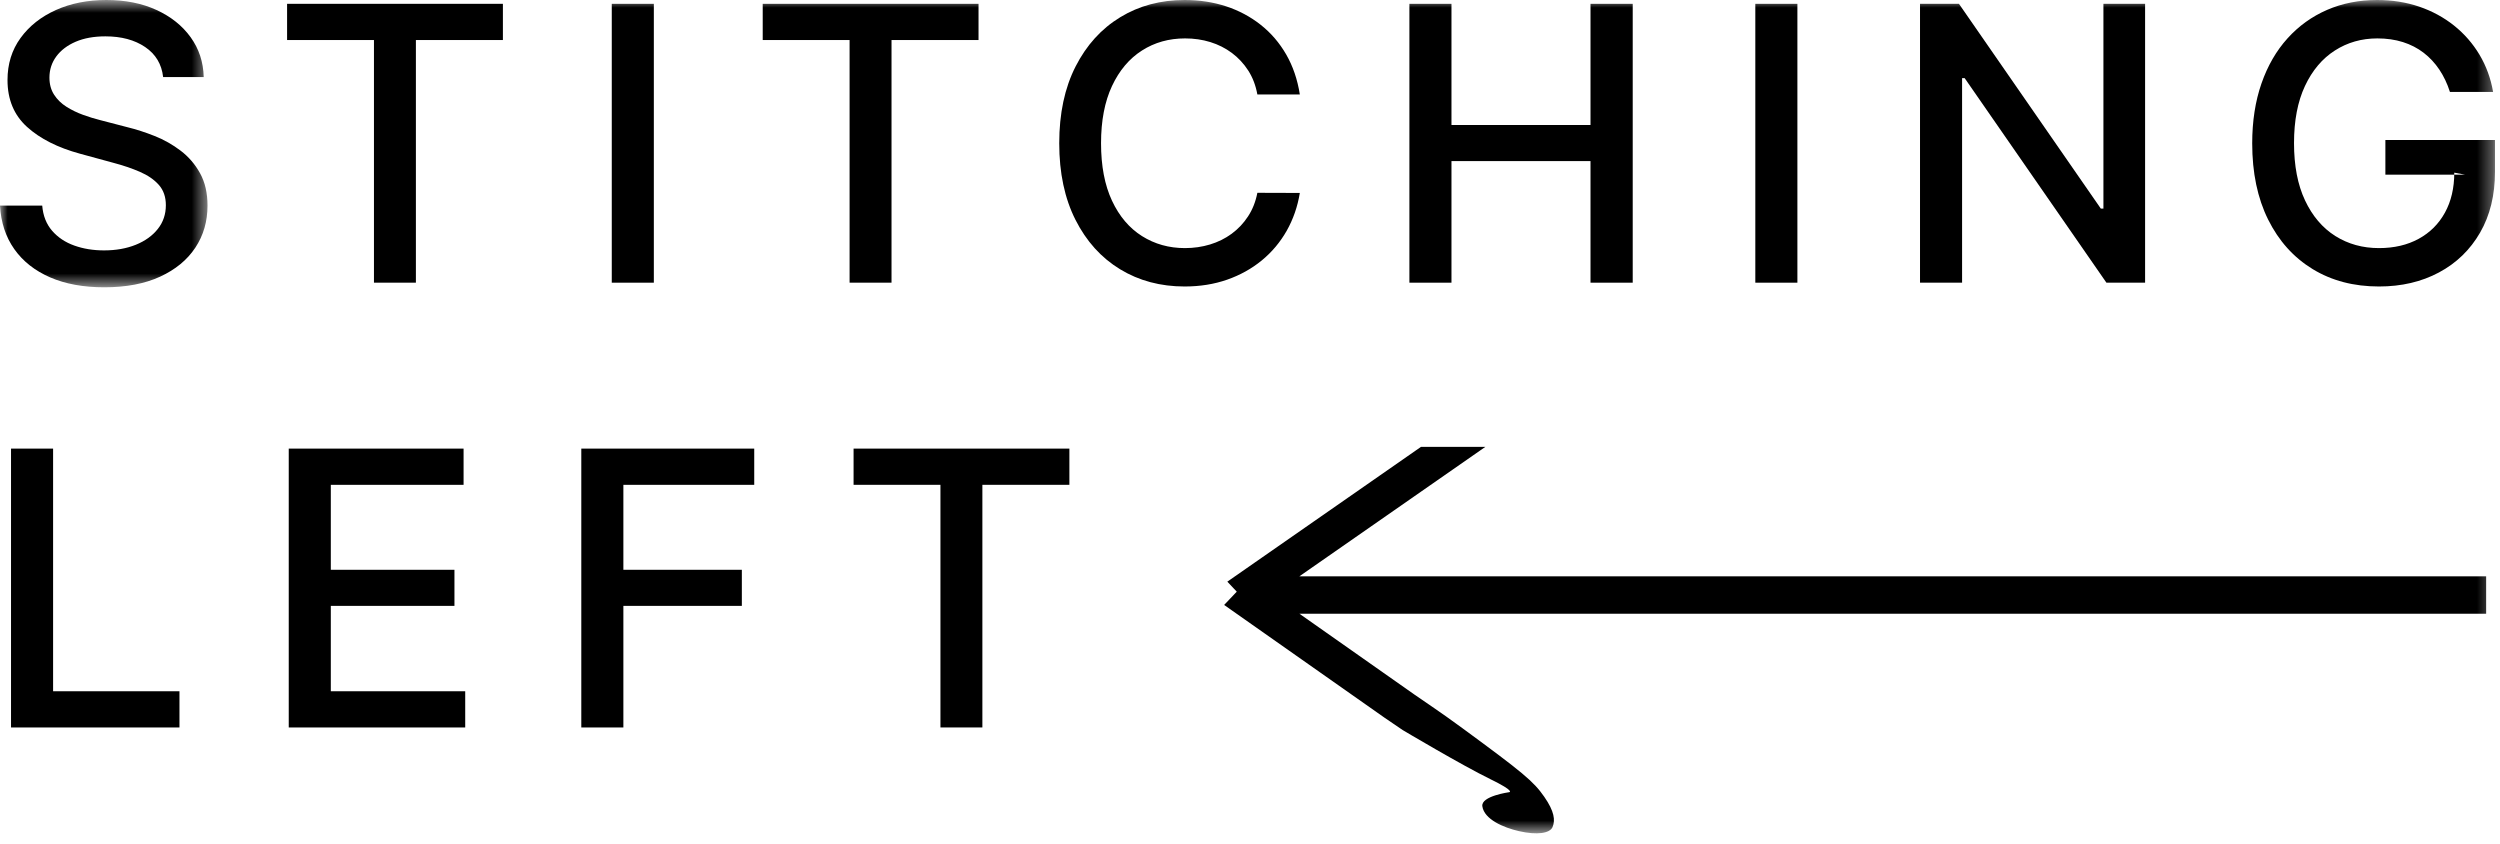
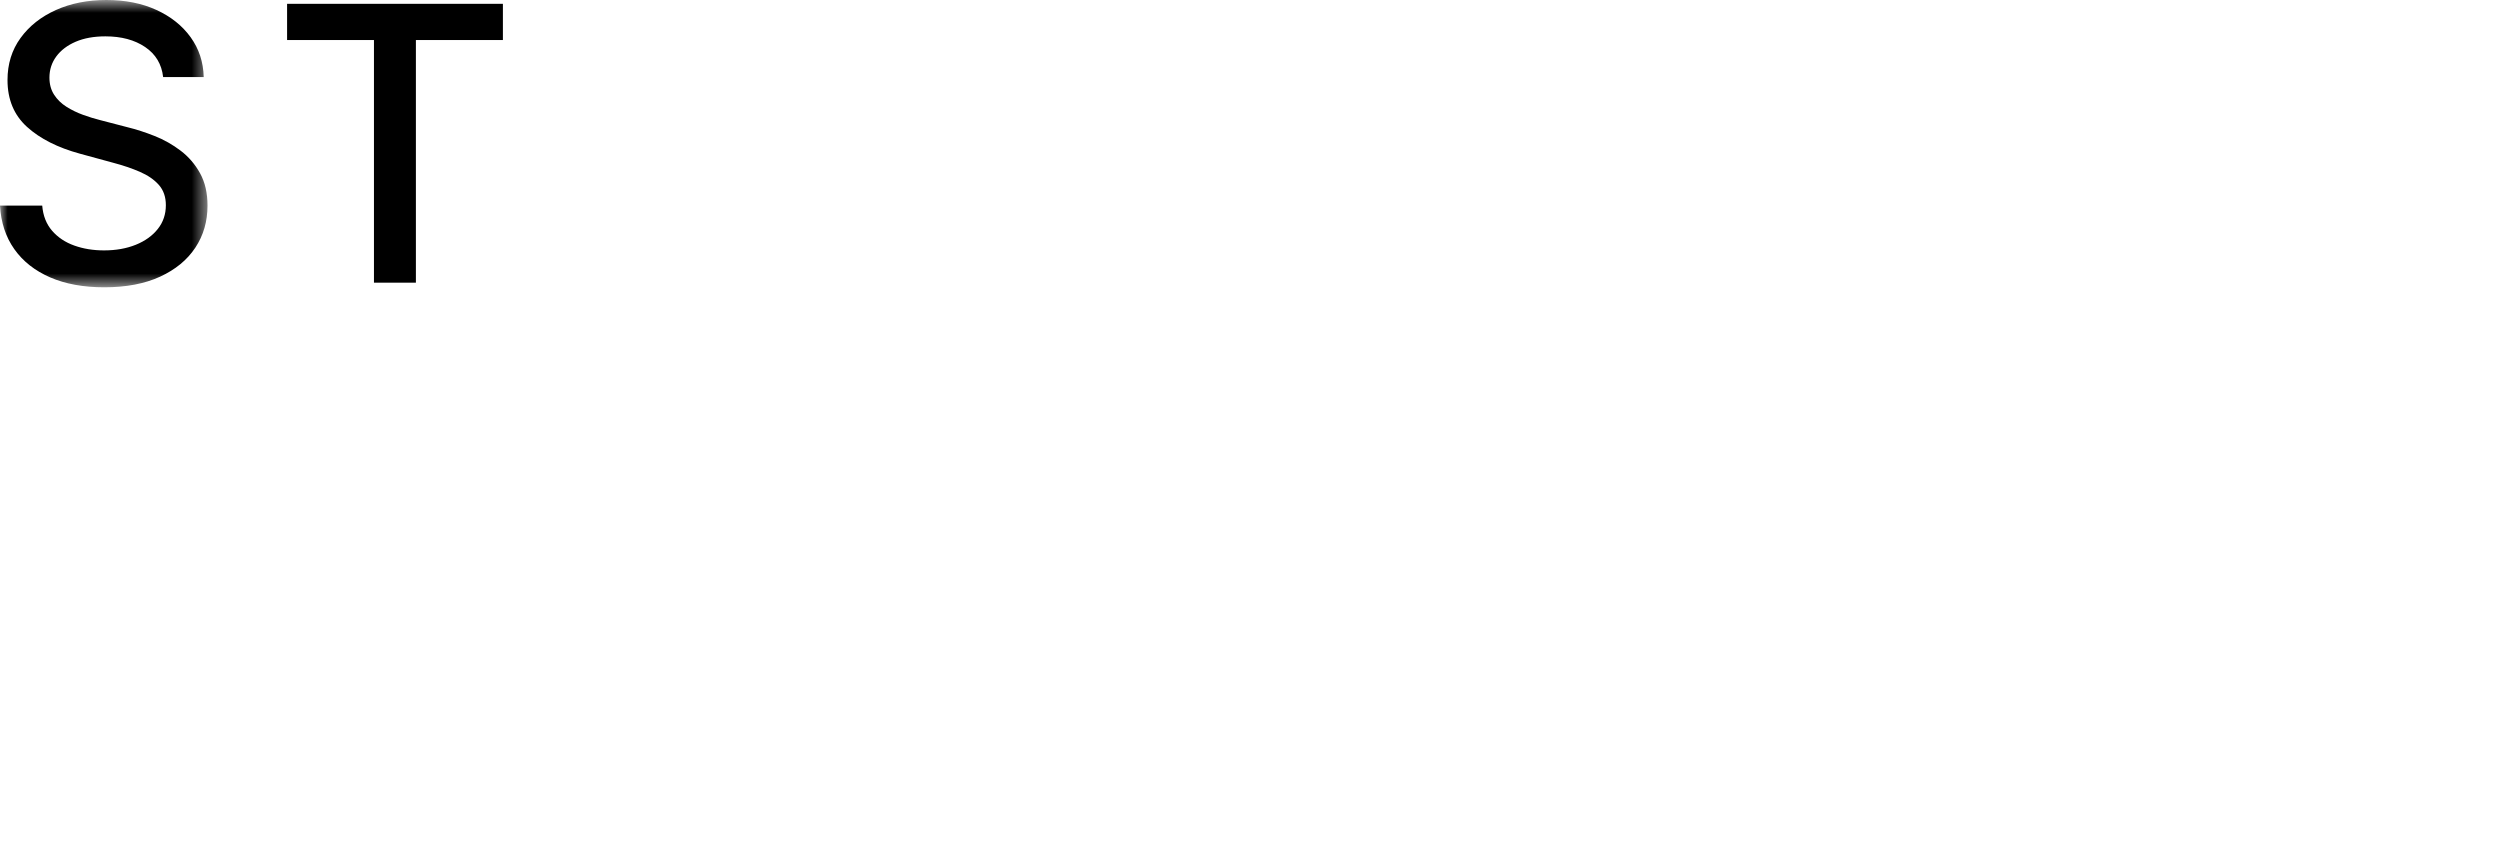
<svg xmlns="http://www.w3.org/2000/svg" xmlns:xlink="http://www.w3.org/1999/xlink" width="163px" height="55px" viewBox="0 0 163 55" version="1.1">
  <title>Group 19</title>
  <desc>Created with Sketch.</desc>
  <defs>
    <polygon id="path-1" points="0 0.666 13.53 0.666 13.53 19.398 0 19.398" />
-     <polygon id="path-3" points="0 55.334 162.674 55.334 162.674 1 0 1" />
  </defs>
  <g id="Page-1" stroke="none" stroke-width="1" fill="none" fill-rule="evenodd">
    <g id="home-2" transform="translate(-1193, -960)">
      <g id="Group-19" transform="translate(1193, 959)">
        <g id="Group-3" transform="translate(0, 0.334)">
          <mask id="mask-2" fill="white">
            <use xlink:href="#path-1" />
          </mask>
          <g id="Clip-2" />
          <path d="M10.636,5.69 C10.541,4.85 10.151,4.198 9.464,3.733 C8.778,3.268 7.913,3.036 6.872,3.036 C6.126,3.036 5.481,3.153 4.936,3.386 C4.392,3.621 3.97,3.94 3.671,4.345 C3.372,4.751 3.223,5.211 3.223,5.726 C3.223,6.158 3.325,6.531 3.529,6.844 C3.734,7.159 4.003,7.42 4.337,7.63 C4.672,7.84 5.031,8.015 5.416,8.154 C5.801,8.294 6.171,8.407 6.526,8.496 L8.301,8.958 C8.881,9.099 9.476,9.292 10.086,9.535 C10.695,9.777 11.261,10.097 11.781,10.494 C12.302,10.89 12.724,11.381 13.046,11.967 C13.369,12.553 13.53,13.254 13.53,14.071 C13.53,15.101 13.265,16.015 12.736,16.814 C12.206,17.614 11.439,18.244 10.436,18.706 C9.433,19.167 8.221,19.398 6.801,19.398 C5.439,19.398 4.261,19.182 3.267,18.75 C2.273,18.318 1.495,17.704 0.932,16.908 C0.37,16.112 0.059,15.167 -0,14.071 L2.753,14.071 C2.806,14.728 3.02,15.274 3.396,15.71 C3.772,16.144 4.254,16.466 4.843,16.676 C5.432,16.887 6.078,16.992 6.783,16.992 C7.558,16.992 8.249,16.869 8.856,16.624 C9.463,16.378 9.941,16.035 10.29,15.593 C10.639,15.153 10.814,14.636 10.814,14.044 C10.814,13.506 10.661,13.065 10.356,12.721 C10.052,12.378 9.64,12.094 9.122,11.87 C8.604,11.644 8.02,11.447 7.369,11.275 L5.22,10.689 C3.764,10.293 2.612,9.71 1.762,8.94 C0.913,8.17 0.489,7.152 0.489,5.885 C0.489,4.838 0.773,3.923 1.341,3.142 C1.909,2.361 2.678,1.753 3.649,1.318 C4.62,0.883 5.715,0.666 6.934,0.666 C8.165,0.666 9.252,0.881 10.197,1.314 C11.14,1.746 11.885,2.339 12.429,3.093 C12.974,3.848 13.258,4.713 13.282,5.69 L10.636,5.69 Z" id="Fill-1" fill="#000000" mask="url(#mask-2)" />
        </g>
        <polygon id="Fill-4" fill="#000000" points="18.718 3.61 18.718 1.249 32.789 1.249 32.789 3.61 27.116 3.61 27.116 19.43 24.382 19.43 24.382 3.61" />
        <mask id="mask-4" fill="white">
          <use xlink:href="#path-3" />
        </mask>
        <g id="Clip-7" />
        <polygon id="Fill-6" fill="#000000" mask="url(#mask-4)" points="39.887 19.431 42.63 19.431 42.63 1.249 39.887 1.249" />
        <polygon id="Fill-8" fill="#000000" mask="url(#mask-4)" points="49.729 3.61 49.729 1.249 63.8 1.249 63.8 3.61 58.127 3.61 58.127 19.43 55.393 19.43 55.393 3.61" />
        <path d="M84.749,7.161 L81.98,7.161 C81.874,6.569 81.674,6.049 81.385,5.599 C81.094,5.149 80.74,4.767 80.32,4.453 C79.9,4.14 79.43,3.903 78.912,3.743 C78.394,3.583 77.846,3.504 77.266,3.504 C76.218,3.504 75.281,3.766 74.456,4.294 C73.629,4.82 72.978,5.593 72.502,6.61 C72.026,7.629 71.788,8.872 71.788,10.34 C71.788,11.819 72.026,13.068 72.502,14.086 C72.978,15.103 73.632,15.873 74.46,16.394 C75.288,16.915 76.221,17.176 77.257,17.176 C77.831,17.176 78.376,17.097 78.894,16.94 C79.412,16.783 79.882,16.551 80.302,16.243 C80.722,15.935 81.079,15.558 81.371,15.111 C81.665,14.664 81.868,14.151 81.98,13.571 L84.749,13.58 C84.602,14.473 84.316,15.295 83.894,16.044 C83.469,16.792 82.928,17.437 82.269,17.978 C81.609,18.52 80.855,18.939 80.008,19.235 C79.162,19.531 78.24,19.679 77.239,19.679 C75.665,19.679 74.261,19.305 73.031,18.556 C71.799,17.807 70.831,16.734 70.124,15.338 C69.416,13.941 69.062,12.274 69.062,10.34 C69.062,8.398 69.418,6.73 70.127,5.337 C70.838,3.943 71.808,2.872 73.04,2.123 C74.27,1.374 75.671,1 77.239,1 C78.204,1 79.105,1.138 79.942,1.413 C80.779,1.688 81.532,2.091 82.201,2.62 C82.871,3.15 83.424,3.795 83.862,4.556 C84.299,5.316 84.596,6.184 84.749,7.161" id="Fill-9" fill="#000000" mask="url(#mask-4)" />
        <polygon id="Fill-10" fill="#000000" mask="url(#mask-4)" points="91.893 19.431 91.893 1.249 94.636 1.249 94.636 9.15 103.701 9.15 103.701 1.249 106.453 1.249 106.453 19.431 103.701 19.431 103.701 11.503 94.636 11.503 94.636 19.431" />
        <polygon id="Fill-11" fill="#000000" mask="url(#mask-4)" points="114.447 19.431 117.19 19.431 117.19 1.249 114.447 1.249" />
        <polygon id="Fill-12" fill="#000000" mask="url(#mask-4)" points="139.86 1.249 139.86 19.431 137.339 19.431 128.097 6.096 127.928 6.096 127.928 19.431 125.185 19.431 125.185 1.249 127.724 1.249 136.974 14.601 137.143 14.601 137.143 1.249" />
        <path d="M159.735,6.992 C159.563,6.454 159.334,5.971 159.047,5.541 C158.759,5.112 158.418,4.745 158.021,4.44 C157.625,4.136 157.173,3.903 156.668,3.743 C156.162,3.583 155.606,3.504 155.003,3.504 C153.979,3.504 153.055,3.766 152.233,4.294 C151.41,4.82 150.76,5.592 150.284,6.606 C149.808,7.621 149.57,8.863 149.57,10.331 C149.57,11.804 149.809,13.051 150.289,14.068 C150.768,15.086 151.425,15.858 152.259,16.386 C153.094,16.912 154.044,17.176 155.109,17.176 C156.097,17.176 156.961,16.974 157.697,16.571 C158.434,16.169 159.006,15.599 159.411,14.862 C159.816,14.126 160.019,13.258 160.019,12.257 L160.729,12.39 L155.527,12.39 L155.527,10.126 L162.673,10.126 L162.673,12.195 C162.673,13.721 162.349,15.046 161.701,16.168 C161.053,17.289 160.16,18.155 159.02,18.764 C157.881,19.374 156.577,19.679 155.109,19.679 C153.464,19.679 152.021,19.301 150.782,18.543 C149.542,17.785 148.575,16.709 147.882,15.315 C147.19,13.922 146.844,12.265 146.844,10.348 C146.844,8.898 147.046,7.596 147.448,6.442 C147.85,5.288 148.417,4.306 149.148,3.499 C149.879,2.691 150.74,2.073 151.731,1.643 C152.722,1.215 153.807,1 154.985,1 C155.967,1 156.883,1.145 157.733,1.434 C158.582,1.724 159.339,2.137 160.006,2.669 C160.672,3.202 161.223,3.834 161.661,4.564 C162.099,5.296 162.395,6.104 162.549,6.992 L159.735,6.992 Z" id="Fill-13" fill="#000000" mask="url(#mask-4)" />
        <polygon id="Fill-14" fill="#000000" mask="url(#mask-4)" points="0.719 48.431 0.719 30.249 3.462 30.249 3.462 46.07 11.701 46.07 11.701 48.431" />
-         <polygon id="Fill-15" fill="#000000" mask="url(#mask-4)" points="18.826 48.431 18.826 30.249 30.225 30.249 30.225 32.611 21.569 32.611 21.569 38.15 29.63 38.15 29.63 40.503 21.569 40.503 21.569 46.07 30.332 46.07 30.332 48.431" />
        <polygon id="Fill-16" fill="#000000" mask="url(#mask-4)" points="37.901 48.431 37.901 30.249 49.176 30.249 49.176 32.611 40.644 32.611 40.644 38.15 48.368 38.15 48.368 40.503 40.644 40.503 40.644 48.431" />
        <polygon id="Fill-17" fill="#000000" mask="url(#mask-4)" points="55.653 32.61 55.653 30.249 69.724 30.249 69.724 32.61 64.051 32.61 64.051 48.43 61.317 48.43 61.317 32.61" />
        <path d="M162.097,38.576 L84.719,38.576 L96.846,30.135 L92.649,30.135 L80.022,38.924 L80.637,39.577 L79.814,40.443 L90.284,47.803 L91.454,48.599 C91.454,48.599 95.292,50.883 97.179,51.805 C98.83,52.611 98.404,52.65 98.404,52.65 C98.404,52.65 96.555,52.901 96.648,53.567 C96.768,54.423 98.033,54.962 99.036,55.191 C100.242,55.467 101.054,55.324 101.223,54.93 C101.414,54.482 101.348,53.905 100.686,52.951 C99.985,51.941 99.301,51.377 95.341,48.472 C93.741,47.299 93.075,46.887 92.214,46.281 C91.681,45.906 87.688,43.099 84.721,41.014 L162.097,41.014 L162.097,38.576 Z" id="Fill-18" fill="#000000" mask="url(#mask-4)" />
      </g>
    </g>
  </g>
</svg>